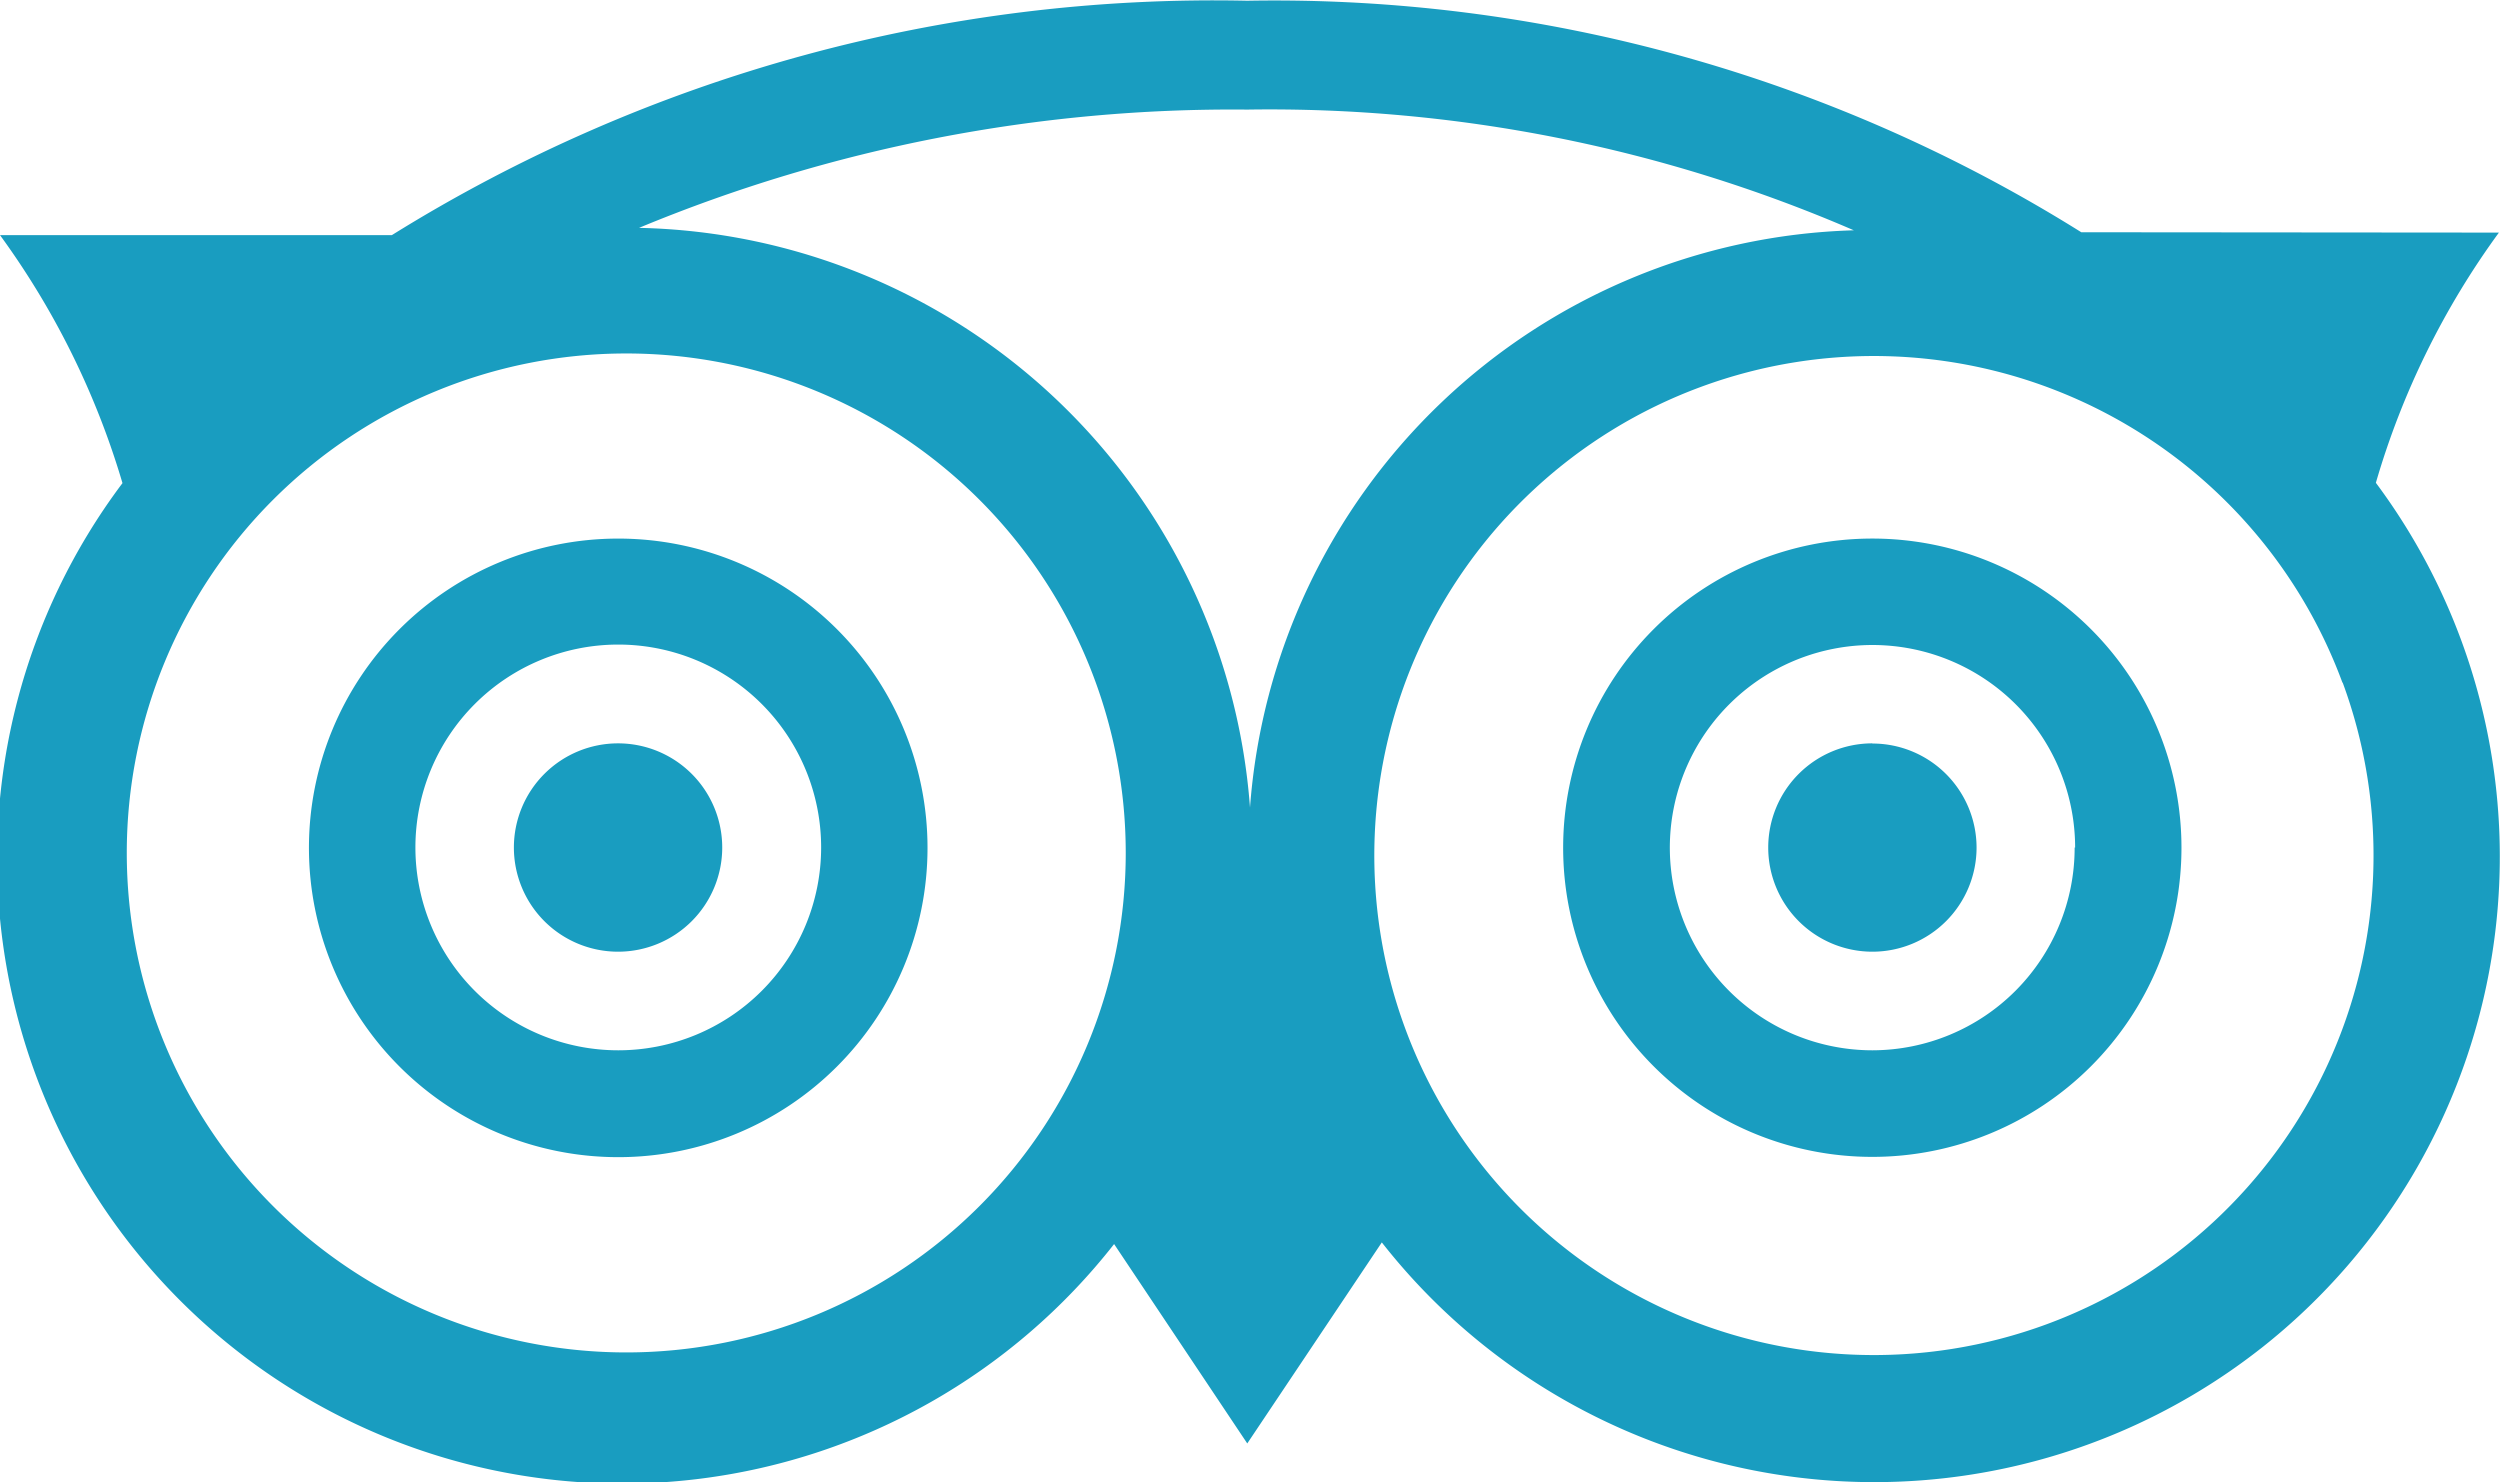
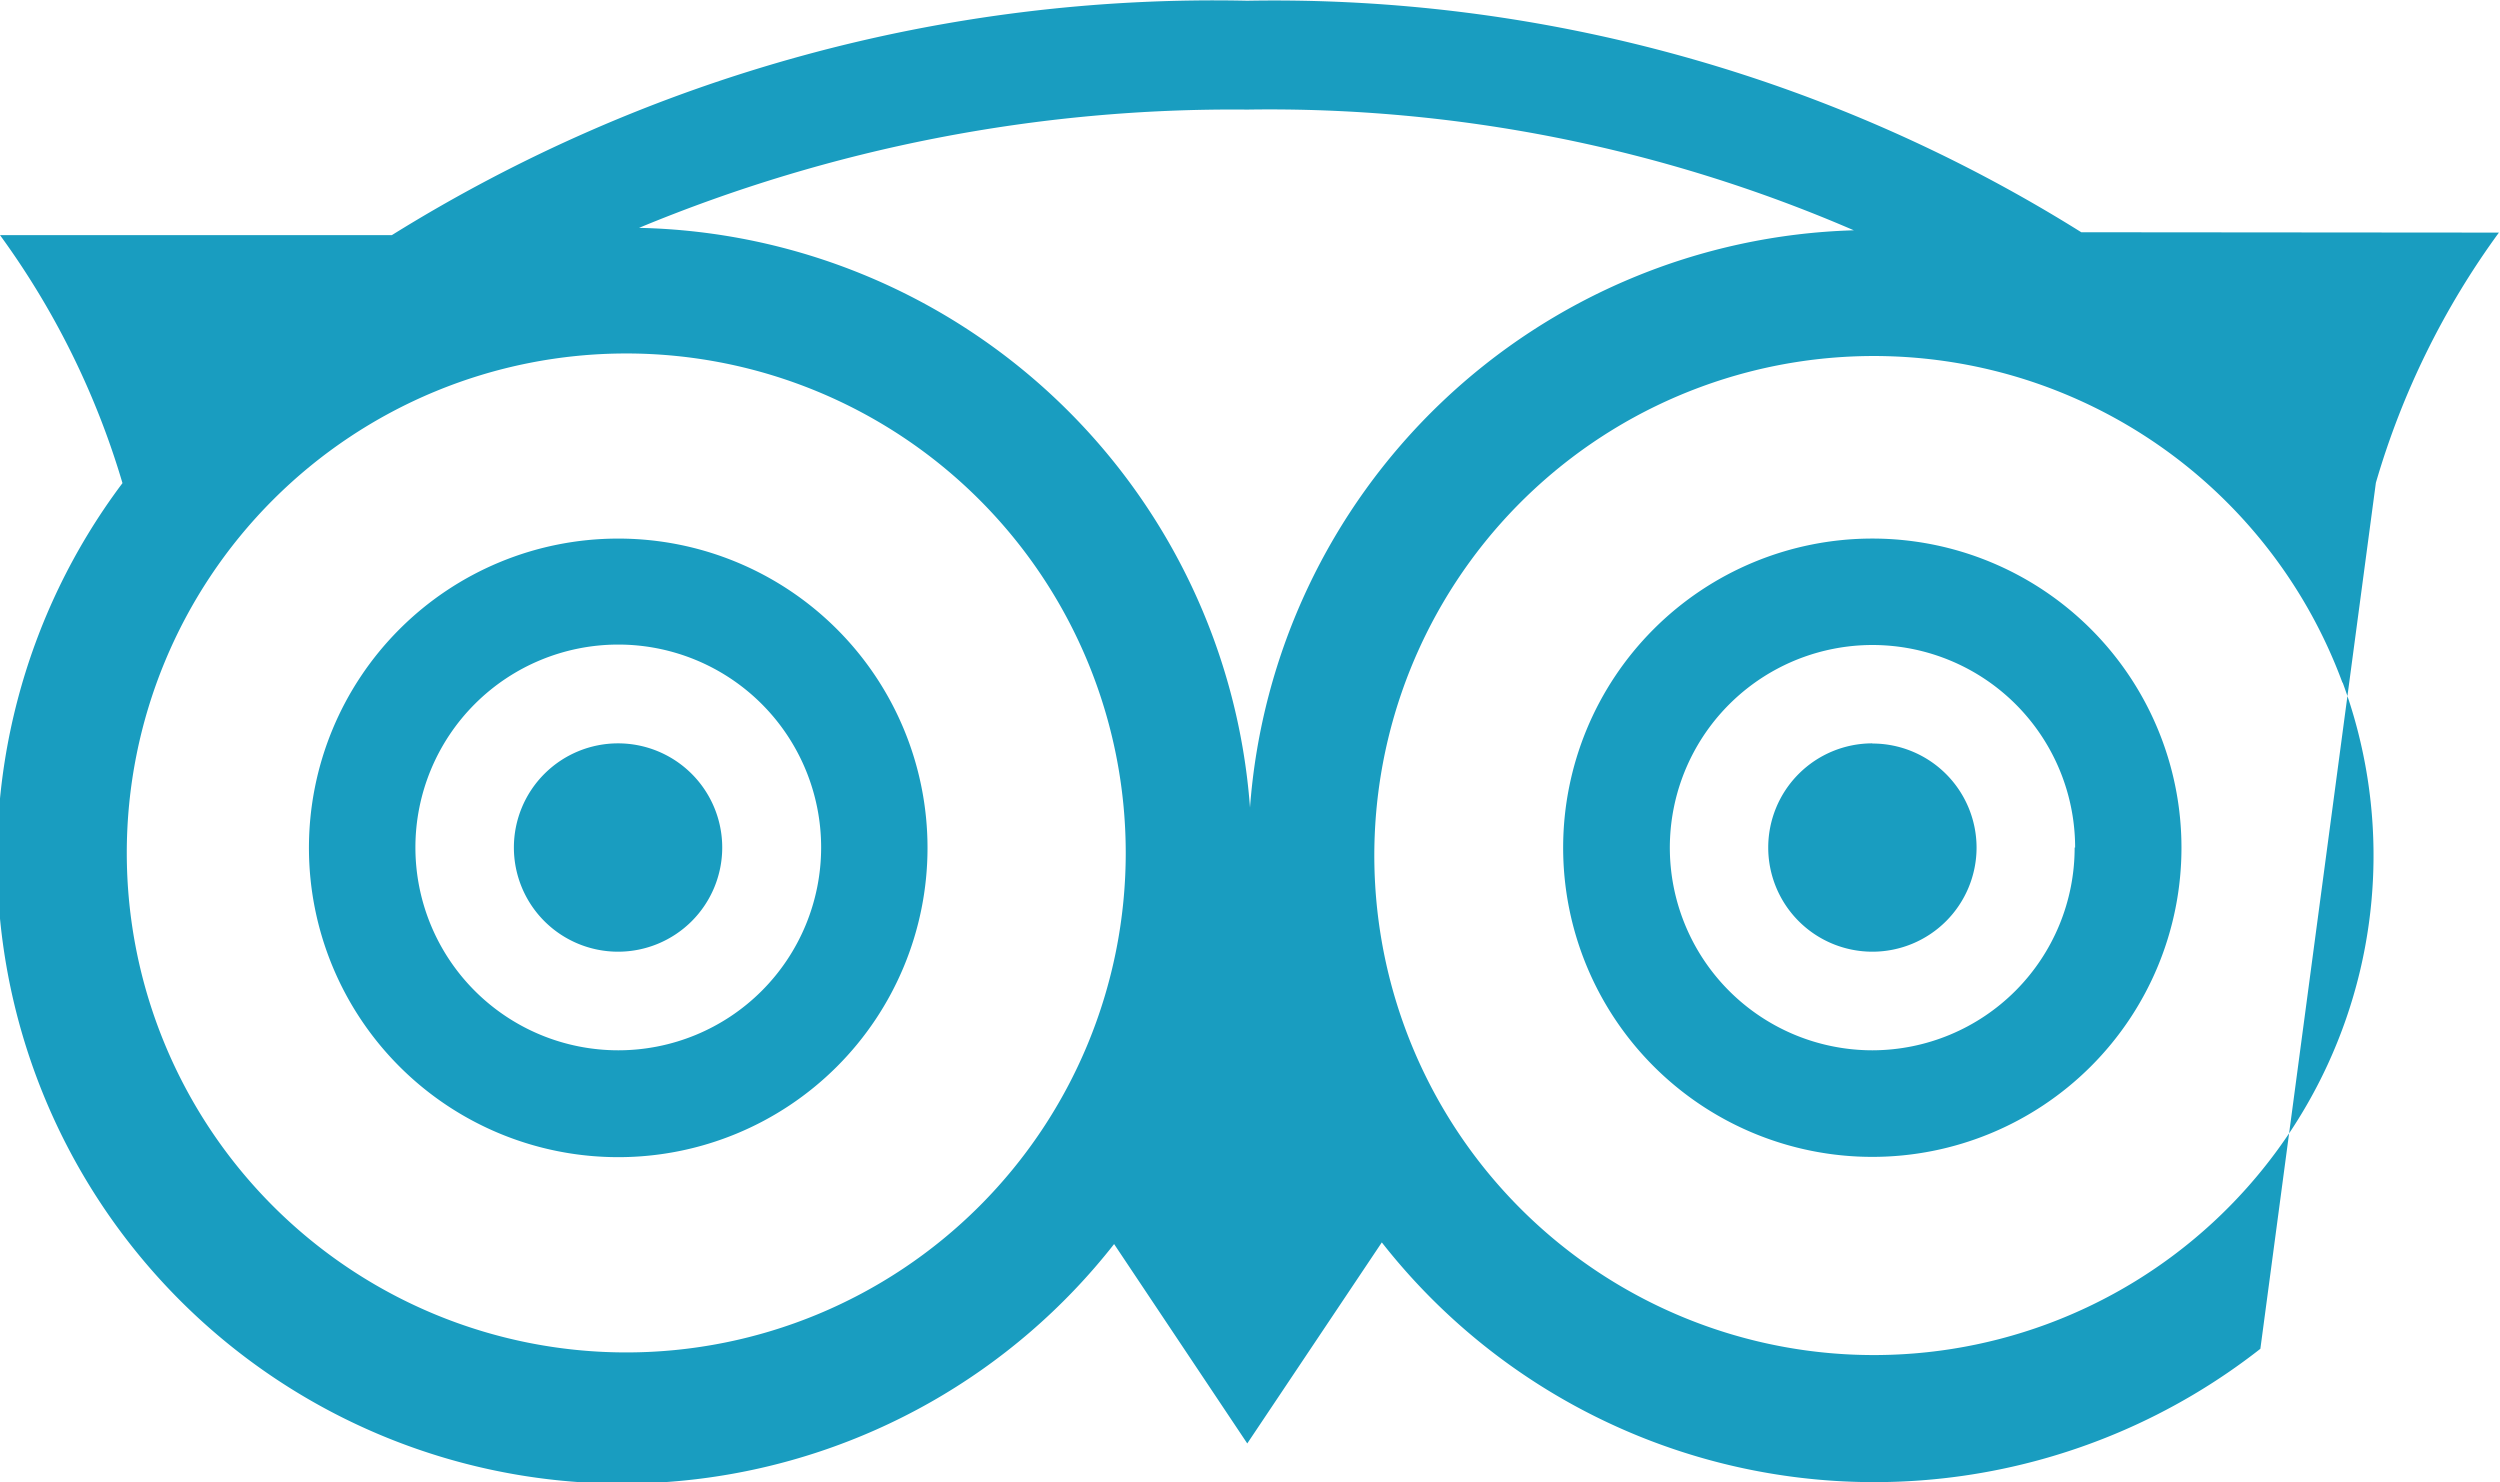
<svg xmlns="http://www.w3.org/2000/svg" id="Layer_1" data-name="Layer 1" viewBox="0 0 576 341.49">
-   <path d="M166.4,280.52a24,24,0,1,1-24-24A24,24,0,0,1,166.4,280.52Zm265-24a24,24,0,1,0,24,24A24,24,0,0,0,431.36,256.56Zm89.39,139.49A144.15,144.15,0,0,1,318.37,371.5l-31,46.32-30.68-45.94A144,144,0,0,1,28.22,196.56,186.74,186.74,0,0,0,0,139.42l90.29,0a358.41,358.41,0,0,1,197.06-54,350.4,350.4,0,0,1,192.18,53.34l96.22.08a185.6,185.6,0,0,0-28.35,57.65A144.15,144.15,0,0,1,520.75,396.05ZM259.37,281.76A115.08,115.08,0,1,0,144.3,396.85,115.09,115.09,0,0,0,259.37,281.76ZM288,271.31a143.69,143.69,0,0,1,139.12-133,339.09,339.09,0,0,0-139.73-27.81,356.55,356.55,0,0,0-140.16,27.25A144.25,144.25,0,0,1,288,271.31Zm251.7-28.77a115.08,115.08,0,1,0-215.95,79.64v0a115.09,115.09,0,0,0,216-79.67Zm-326,38v.12a71.26,71.26,0,1,1,0-.12Zm-24.51,0v-.08a46.74,46.74,0,1,0,0,.08Zm313.42,0v.05a71.23,71.23,0,1,1,0-.05Zm-24.5,0a46.69,46.69,0,1,0-46.67,46.7A46.68,46.68,0,0,0,478,280.51Z" transform="translate(0 -85.25)" style="fill:#199dc0" />
+   <path d="M166.4,280.52a24,24,0,1,1-24-24A24,24,0,0,1,166.4,280.52Zm265-24a24,24,0,1,0,24,24A24,24,0,0,0,431.36,256.56Zm89.39,139.49A144.15,144.15,0,0,1,318.37,371.5l-31,46.32-30.68-45.94A144,144,0,0,1,28.22,196.56,186.74,186.74,0,0,0,0,139.42l90.29,0a358.41,358.41,0,0,1,197.06-54,350.4,350.4,0,0,1,192.18,53.34l96.22.08a185.6,185.6,0,0,0-28.35,57.65ZM259.37,281.76A115.08,115.08,0,1,0,144.3,396.85,115.09,115.09,0,0,0,259.37,281.76ZM288,271.31a143.69,143.69,0,0,1,139.12-133,339.09,339.09,0,0,0-139.73-27.81,356.55,356.55,0,0,0-140.16,27.25A144.25,144.25,0,0,1,288,271.31Zm251.7-28.77a115.08,115.08,0,1,0-215.95,79.64v0a115.09,115.09,0,0,0,216-79.67Zm-326,38v.12a71.26,71.26,0,1,1,0-.12Zm-24.51,0v-.08a46.74,46.74,0,1,0,0,.08Zm313.42,0v.05a71.23,71.23,0,1,1,0-.05Zm-24.5,0a46.69,46.69,0,1,0-46.67,46.7A46.68,46.68,0,0,0,478,280.51Z" transform="translate(0 -85.25)" style="fill:#199dc0" />
</svg>